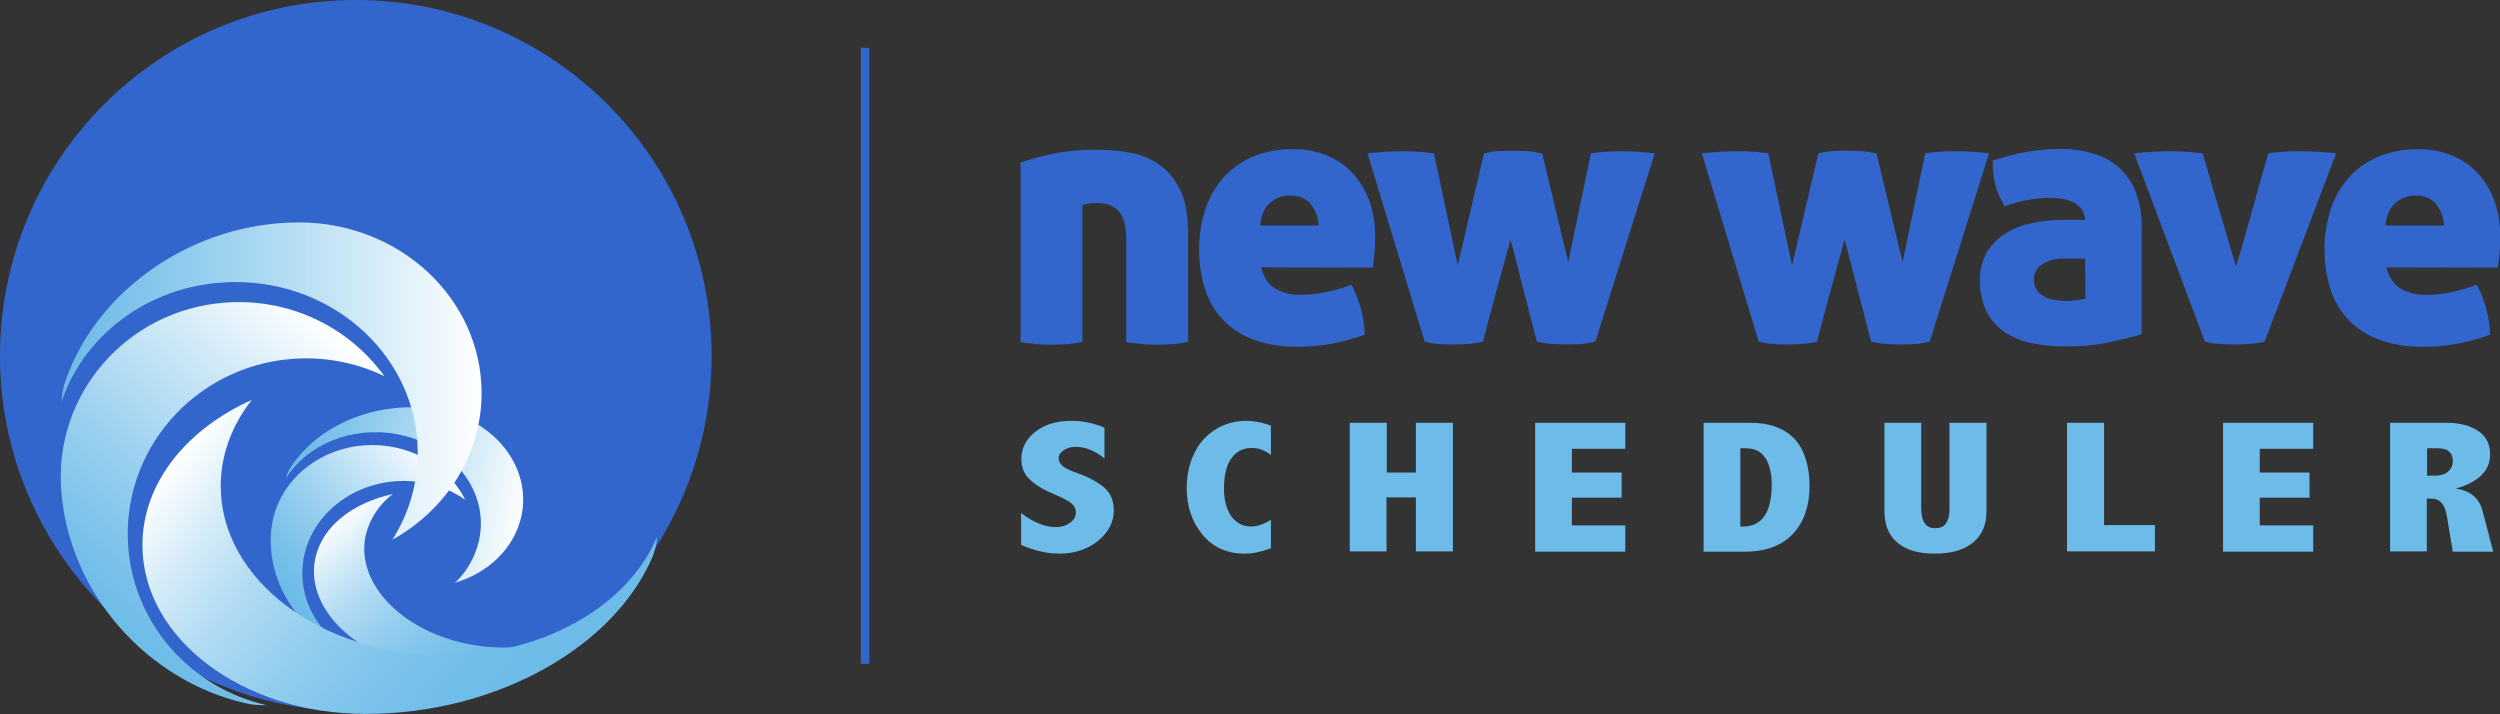
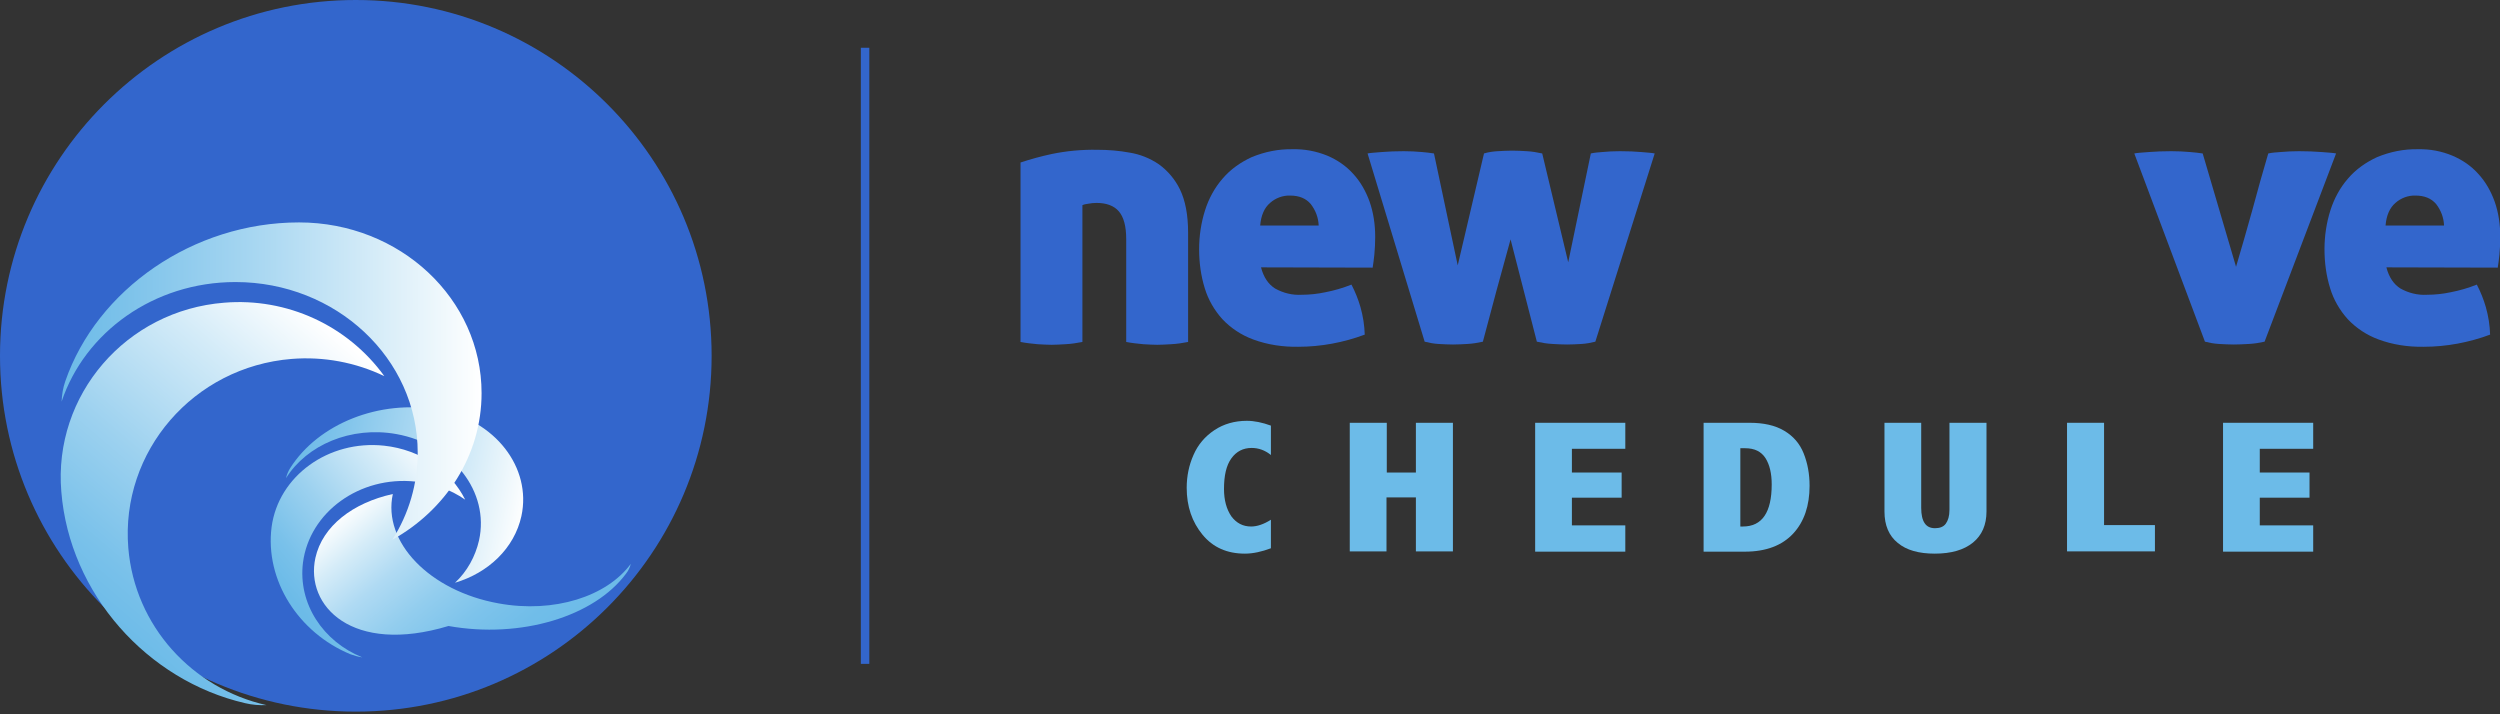
<svg xmlns="http://www.w3.org/2000/svg" version="1.1" id="Layer_1" x="0px" y="0px" viewBox="0 0 884.6 252.7" style="enable-background:new 0 0 884.6 252.7;" xml:space="preserve">
  <rect x="0" y="0" width="884.6" height="252.7" fill="#333333" stroke="none" />
  <style type="text/css">
	.st0{fill:#3366CC;}
	.st1{fill:url(#SVGID_1_);}
	.st2{fill:url(#SVGID_2_);}
	.st3{fill:url(#SVGID_3_);}
	.st4{fill:url(#SVGID_4_);}
	.st5{fill:url(#SVGID_5_);}
	.st6{fill:url(#SVGID_6_);}
	.st7{fill:#6CBBE8;}
</style>
  <title>New Wave Scheduler</title>
  <rect x="304.6" y="16.9" class="st0" width="3" height="218" />
  <circle class="st0" cx="125.9" cy="125.9" r="125.9" />
  <linearGradient id="SVGID_1_" gradientUnits="userSpaceOnUse" x1="-68.304" y1="523.201" x2="-17.144" y2="574.361" gradientTransform="matrix(-0.99 -0.11 -0.11 0.99 149.076 -359.164)">
    <stop offset="0" style="stop-color:#FFFFFF" />
    <stop offset="0.25" style="stop-color:#D3EBF8" />
    <stop offset="0.6" style="stop-color:#9CD1EF" />
    <stop offset="0.86" style="stop-color:#79C1EA" />
    <stop offset="1" style="stop-color:#6CBBE8" />
  </linearGradient>
  <path class="st1" d="M135.9,157.7c13,1.4,23.6,8.9,28.7,19.1c-5.2-3.6-11.3-5.8-17.6-6.4c-19.7-2.1-37.5,10.8-39.8,28.7  c-1.8,14.5,7.1,27.9,21,33.5c-1.4-0.2-2.8-0.6-4.2-1.1c-18.4-7.6-30.3-26.2-27.9-45C98.5,168.4,116.3,155.6,135.9,157.7z" />
  <linearGradient id="SVGID_2_" gradientUnits="userSpaceOnUse" x1="514.049" y1="611.38" x2="568.749" y2="676.57" gradientTransform="matrix(-0.19 0.98 0.98 0.19 -370.937 -446.596)">
    <stop offset="0" style="stop-color:#FFFFFF" />
    <stop offset="0.16" style="stop-color:#D5ECF8" />
    <stop offset="0.33" style="stop-color:#AFDAF3" />
    <stop offset="0.51" style="stop-color:#92CDEE" />
    <stop offset="0.68" style="stop-color:#7DC3EB" />
    <stop offset="0.84" style="stop-color:#70BDE9" />
    <stop offset="1" style="stop-color:#6CBBE8" />
  </linearGradient>
-   <path class="st2" d="M111.6,197.4c2.5-11.3,13.3-19.5,27.4-22.6c-4.8,3.6-8.2,8.8-9.6,14.6c-3.7,17,13,34.3,37.4,38.7  c19.7,3.6,38.4-2.5,46.8-14c-0.3,1.3-0.9,2.5-1.7,3.5c-11.2,15.1-37.1,23.1-62.8,18.5C124.6,231.8,107.9,214.4,111.6,197.4z" />
+   <path class="st2" d="M111.6,197.4c2.5-11.3,13.3-19.5,27.4-22.6c-3.7,17,13,34.3,37.4,38.7  c19.7,3.6,38.4-2.5,46.8-14c-0.3,1.3-0.9,2.5-1.7,3.5c-11.2,15.1-37.1,23.1-62.8,18.5C124.6,231.8,107.9,214.4,111.6,197.4z" />
  <linearGradient id="SVGID_3_" gradientUnits="userSpaceOnUse" x1="78.582" y1="411.798" x2="162.822" y2="411.798" gradientTransform="matrix(-0.98 -0.19 -0.19 0.98 341.135 -207.647)">
    <stop offset="0" style="stop-color:#FFFFFF" />
    <stop offset="0.13" style="stop-color:#E9F5FB" />
    <stop offset="0.55" style="stop-color:#A6D6F1" />
    <stop offset="0.85" style="stop-color:#7CC2EA" />
    <stop offset="1" style="stop-color:#6CBBE8" />
  </linearGradient>
  <path class="st3" d="M184.5,182.6c-2.5,11.4-11.7,20.1-23.5,23.6c4.3-4,7.2-9.3,8.5-15c3.8-17.2-9.3-34-29.2-37.6  c-16.1-2.9-31.7,3.8-39.1,15.6c0.3-1.3,0.8-2.5,1.5-3.6c9.9-15.6,31.5-24.4,52.5-20.6C175.1,148.6,188.2,165.4,184.5,182.6z" />
  <linearGradient id="SVGID_4_" gradientUnits="userSpaceOnUse" x1="-285.772" y1="780.951" x2="-193.062" y2="873.661" gradientTransform="matrix(-1 8.000000e-02 8.000000e-02 1 -225.256 -636.631)">
    <stop offset="0" style="stop-color:#FFFFFF" />
    <stop offset="0.25" style="stop-color:#D3EBF8" />
    <stop offset="0.6" style="stop-color:#9CD1EF" />
    <stop offset="0.86" style="stop-color:#79C1EA" />
    <stop offset="1" style="stop-color:#6CBBE8" />
  </linearGradient>
  <path class="st4" d="M79.4,107.1c22.1-1.8,43.6,8,56.6,26c-10.2-4.9-21.5-7-32.8-6.1c-34.7,2.8-60.6,32.7-57.8,66.9  c2.3,27.7,22.7,49.7,48.9,55.6c-2.6,0.1-5.1-0.1-7.6-0.7c-34.6-8-62.1-38.7-65-74.8C18.8,139.8,44.6,109.8,79.4,107.1z" />
  <linearGradient id="SVGID_5_" gradientUnits="userSpaceOnUse" x1="766.97" y1="826.057" x2="866.608" y2="944.804" gradientTransform="matrix(0 1 1 0 -751.52 -620.24)">
    <stop offset="0" style="stop-color:#FFFFFF" />
    <stop offset="0.16" style="stop-color:#D5ECF8" />
    <stop offset="0.33" style="stop-color:#AFDAF3" />
    <stop offset="0.51" style="stop-color:#92CDEE" />
    <stop offset="0.68" style="stop-color:#7DC3EB" />
    <stop offset="0.84" style="stop-color:#70BDE9" />
    <stop offset="1" style="stop-color:#6CBBE8" />
  </linearGradient>
-   <path class="st5" d="M50.4,192.9c0-21.9,15.5-41,38.7-51.4c-7,8.9-11,19.4-11,30.5c0,33,35.4,59.8,79,59.8  c35.4,0,65.3-17.6,75.4-41.9c-0.1,2.5-0.7,4.9-1.6,7.1c-13.7,32.1-55.4,55.6-101.4,55.6C85.8,252.7,50.4,225.9,50.4,192.9z" />
  <linearGradient id="SVGID_6_" gradientUnits="userSpaceOnUse" x1="-176.89" y1="659.99" x2="-28.29" y2="659.99" gradientTransform="matrix(-1 0 0 1 -6.49 -525.14)">
    <stop offset="0" style="stop-color:#FFFFFF" />
    <stop offset="0.13" style="stop-color:#E9F5FB" />
    <stop offset="0.55" style="stop-color:#A6D6F1" />
    <stop offset="0.85" style="stop-color:#7CC2EA" />
    <stop offset="1" style="stop-color:#6CBBE8" />
  </linearGradient>
  <path class="st6" d="M170.4,139.1c0,22.1-12.7,41.4-31.6,51.9c5.9-9.2,9-19.9,9-30.8c0-33.4-28.9-60.4-64.5-60.4  c-28.9,0-53.3,17.8-61.5,42.3c0.1-2.5,0.5-4.9,1.3-7.2c11.2-32.4,45.2-56.2,82.7-56.2C141.6,78.7,170.4,105.8,170.4,139.1z" />
  <path class="st0" d="M361.1,57.5c3.6-1.2,7.3-2.2,11-3c5.3-1.1,10.7-1.6,16.2-1.5c3.8,0,7.6,0.3,11.4,1c3.7,0.6,7.2,2,10.3,4.1  c3.2,2.3,5.8,5.4,7.5,8.9c1.9,3.9,2.9,9,2.9,15.4V121c-2,0.4-4,0.7-6.1,0.8c-1.8,0.1-3.4,0.2-4.8,0.2s-3-0.1-4.9-0.2  c-2-0.2-4.1-0.4-6.1-0.8V84.6c0-4.6-0.9-7.8-2.6-9.8s-4.4-3-7.9-3c-1,0-2,0.1-3,0.3c-0.7,0.1-1.4,0.2-2,0.5V121  c-2,0.4-4,0.7-6.1,0.8c-1.8,0.1-3.4,0.2-4.8,0.2s-3-0.1-4.9-0.2c-2-0.2-4.1-0.4-6.1-0.8V57.5z" />
  <path class="st0" d="M446.2,94.6c0.9,3.5,2.6,6,5,7.5c2.9,1.6,6.1,2.4,9.4,2.2c2.8,0,5.6-0.3,8.4-0.9c3.1-0.6,6.2-1.5,9.2-2.7  c1.3,2.5,2.4,5.2,3.2,8c0.9,3.2,1.4,6.4,1.5,9.7c-7.5,2.8-15.5,4.3-23.5,4.3c-5.4,0.1-10.9-0.7-16-2.6c-4.1-1.5-7.9-4-10.9-7.2  c-2.8-3.1-5-6.9-6.2-10.9c-1.4-4.5-2-9.2-2-13.8c0-4.7,0.7-9.4,2.1-13.8c1.3-4.1,3.4-8,6.2-11.2c2.8-3.3,6.4-5.8,10.3-7.6  c4.6-1.9,9.5-2.9,14.5-2.8c4.2-0.1,8.4,0.7,12.3,2.3c3.5,1.5,6.6,3.6,9.1,6.4c2.6,2.8,4.5,6.2,5.8,9.8c1.4,4,2,8.2,2,12.5  c0,2.1-0.1,4.2-0.3,6.3c-0.2,1.9-0.4,3.4-0.6,4.6L446.2,94.6z M466.6,79.8c-0.1-2.8-1.1-5.4-2.8-7.6c-1.7-2-4.1-3-7.3-3  c-2.6-0.1-5.2,0.9-7.1,2.6c-2,1.7-3.2,4.4-3.5,8H466.6z" />
  <path class="st0" d="M483.9,54.3c0.9-0.2,2.6-0.3,5-0.5s5-0.3,7.8-0.3c2.2,0,4.4,0.1,6.5,0.3c1.4,0.1,2.8,0.3,4.2,0.5l8.4,39.6  l9.3-39.6c1.6-0.5,3.2-0.7,4.8-0.8c1.8-0.1,3.5-0.2,5.2-0.2s3.5,0.1,5.2,0.2c1.8,0.1,3.6,0.4,5.4,0.8l9.2,38.5l8-38.5  c1.3-0.3,2.7-0.4,4-0.5c2-0.2,4.1-0.3,6.3-0.3c2.8,0,5.4,0.1,7.6,0.3c2.2,0.2,3.8,0.3,4.7,0.5l-21,66.6c-1.6,0.4-3.2,0.7-4.8,0.8  c-1.7,0.1-3.5,0.2-5.2,0.2s-3.5-0.1-5.2-0.2c-1.9-0.1-3.7-0.4-5.5-0.8l-9.3-36.2c-1.6,5.8-3.3,11.9-5,18.2s-3.3,12.4-4.8,18  c-1.8,0.4-3.6,0.7-5.4,0.8c-1.8,0.1-3.5,0.2-5.2,0.2s-3.4-0.1-5.2-0.2c-1.6-0.1-3.2-0.4-4.8-0.8L483.9,54.3z" />
-   <path class="st0" d="M602.2,54.3c0.9-0.2,2.6-0.3,5-0.5s5-0.3,7.8-0.3c2.2,0,4.4,0.1,6.5,0.3c1.4,0.1,2.8,0.3,4.2,0.5l8.4,39.6  l9.3-39.6c1.6-0.5,3.2-0.7,4.8-0.8c1.8-0.1,3.5-0.2,5.2-0.2s3.5,0.1,5.2,0.2c1.8,0.1,3.6,0.4,5.4,0.8l9.2,38.5l8-38.5  c1.3-0.3,2.7-0.4,4-0.5c2-0.2,4.1-0.3,6.3-0.3c2.8,0,5.4,0.1,7.6,0.3s3.8,0.3,4.7,0.5l-21,66.6c-1.6,0.4-3.2,0.7-4.8,0.8  c-1.7,0.1-3.5,0.2-5.2,0.2s-3.5-0.1-5.2-0.2c-1.9-0.1-3.7-0.4-5.5-0.8l-9.4-36.2c-1.6,5.8-3.3,11.9-5,18.2c-1.7,6.4-3.3,12.4-4.8,18  c-1.8,0.4-3.6,0.7-5.4,0.8c-1.8,0.1-3.5,0.2-5.2,0.2s-3.4-0.1-5.2-0.2c-1.6-0.1-3.2-0.4-4.8-0.8L602.2,54.3z" />
-   <path class="st0" d="M737.8,77.8c0-1.4-0.5-2.7-1.3-3.9c-0.8-1-1.8-1.9-3-2.4c-1.3-0.6-2.6-1-4-1.2c-1.5-0.2-3-0.3-4.5-0.3  c-2.4,0-4.9,0.3-7.2,0.7c-2.9,0.5-5.8,1.3-8.5,2.3c-0.8-1.5-1.4-2.8-2-4s-1-2.4-1.3-3.7c-0.3-1.3-0.5-2.6-0.7-3.9  c-0.1-1.3-0.2-2.9-0.2-4.6c4-1.3,8.2-2.4,12.3-3.1c3.7-0.6,7.4-1,11.1-1c4.1-0.1,8.2,0.5,12.1,1.6c3.4,1,6.6,2.7,9.2,5  c2.6,2.4,4.6,5.3,5.9,8.6c1.5,4,2.2,8.2,2.1,12.5v37.9c-3.3,1-7.2,1.9-11.9,2.9c-4.9,1-9.8,1.4-14.8,1.4c-4.1,0-8.3-0.4-12.3-1.2  c-3.4-0.7-6.7-2-9.6-4c-2.7-1.8-4.8-4.3-6.3-7.2c-1.6-3.4-2.4-7.2-2.3-10.9c-0.1-3.7,0.8-7.3,2.7-10.5c1.8-2.7,4.2-5,7-6.6  c2.9-1.7,6.1-2.8,9.4-3.4c3.3-0.6,6.7-1,10.1-1L737.8,77.8z M737.8,91.5h-7.4c-2.7-0.1-5.3,0.6-7.6,1.9c-2,1.1-3.1,3.2-3.1,5.4  c-0.1,1.4,0.3,2.9,1.2,4.1c0.8,1,1.8,1.8,2.9,2.3c1.2,0.5,2.5,0.9,3.8,1c1.2,0.2,2.5,0.3,3.7,0.3c1.1,0,2.2-0.1,3.4-0.3  c1.1-0.1,2.2-0.3,3.2-0.5L737.8,91.5z" />
  <path class="st0" d="M755.2,54.3c0.9-0.2,2.6-0.3,5.1-0.5s5.1-0.3,8-0.3c2.2,0,4.5,0.1,6.7,0.3c1.5,0.1,2.9,0.3,4.4,0.5l11.8,40.1  c2-6.7,3.9-13.4,5.8-20.2c1.8-6.8,3.7-13.4,5.6-19.9c1.4-0.3,2.8-0.4,4.3-0.5c2.2-0.2,4.4-0.3,6.6-0.3c2.8,0,5.5,0.1,8,0.3  c2.5,0.2,4.2,0.3,5.1,0.5l-25.3,66.6c-1.8,0.4-3.6,0.7-5.5,0.8s-3.6,0.2-5.4,0.2c-1.7,0-3.5-0.1-5.3-0.2c-1.7-0.1-3.3-0.4-4.9-0.8  L755.2,54.3z" />
  <path class="st0" d="M844.4,94.6c0.9,3.5,2.6,6,5,7.5c2.9,1.6,6.1,2.4,9.4,2.2c2.8,0,5.6-0.3,8.4-0.9c3.1-0.6,6.2-1.5,9.2-2.7  c1.3,2.5,2.4,5.2,3.2,8c0.9,3.2,1.4,6.4,1.5,9.7c-7.5,2.8-15.5,4.3-23.5,4.3c-5.4,0.1-10.9-0.7-16-2.6c-4.1-1.5-7.9-4-10.9-7.2  c-2.8-3.1-5-6.9-6.2-10.9c-1.4-4.5-2-9.2-2-13.8c0-4.7,0.7-9.4,2.1-13.8c1.3-4.1,3.4-8,6.2-11.2c2.8-3.3,6.4-5.8,10.3-7.6  c4.6-1.9,9.5-2.9,14.5-2.8c4.2-0.1,8.4,0.7,12.2,2.3c3.5,1.5,6.6,3.6,9.1,6.4c2.6,2.8,4.5,6.2,5.8,9.8c1.4,4,2,8.2,2,12.5  c0,2.1-0.1,4.2-0.3,6.3c-0.2,1.9-0.4,3.4-0.6,4.6L844.4,94.6z M864.8,79.8c-0.1-2.8-1.1-5.4-2.8-7.6c-1.7-2-4.1-3-7.3-3  c-2.6-0.1-5.2,0.9-7.1,2.6c-2,1.7-3.2,4.4-3.5,8H864.8z" />
  <g>
-     <path class="st7" d="M361.4,181.6c4.3,3.3,8.4,4.9,12.2,4.9c2,0,3.6-0.5,5-1.5c1.4-1,2.1-2.3,2.1-3.7c0-1.2-0.5-2.2-1.5-3.1   c-1-0.9-2.9-1.9-5.7-3.1c-3.9-1.6-6.9-3.3-9-5.3c-2.1-1.9-3.1-4.4-3.1-7.4c0-3.8,1.6-7,4.9-9.6c3.3-2.6,7.6-3.9,13-3.9   c3.7,0,7.5,0.8,11.5,2.4v10.9c-3.5-2.8-6.9-4.1-10.2-4.1c-1.6,0-3,0.4-4.2,1.2c-1.2,0.8-1.8,1.7-1.8,2.8c0,1.1,0.5,2,1.4,2.8   c0.9,0.8,2.7,1.6,5.2,2.5c4.2,1.5,7.4,3.3,9.6,5.2c2.2,2,3.3,4.6,3.3,8c0,4.2-1.9,7.8-5.6,10.8c-3.7,3-8.3,4.5-13.7,4.5   c-4.2,0-8.7-1-13.5-3.1V181.6z" />
    <path class="st7" d="M449.7,194c-3.2,1.2-6.3,1.9-9.2,1.9c-6.3,0-11.3-2.2-15-6.7c-3.7-4.5-5.6-10-5.6-16.6c0-4.1,0.8-8,2.4-11.6   c1.6-3.7,4.1-6.6,7.4-8.8c3.3-2.2,7.2-3.3,11.5-3.3c2.6,0,5.5,0.6,8.5,1.7V161c-2.1-1.7-4.4-2.5-6.8-2.5c-3,0-5.4,1.2-7.2,3.7   c-1.8,2.5-2.6,6.1-2.6,10.8c0,4,0.9,7.2,2.6,9.7c1.8,2.4,4.1,3.6,7,3.6c2.1,0,4.5-0.8,7-2.4V194z" />
    <path class="st7" d="M477.7,149.6h13v17.6H501v-17.6h13.1v45.5H501v-19.1h-10.4v19.1h-13V149.6z" />
    <path class="st7" d="M543.2,149.6h31.9v9.2h-18.9v8.4h17.6v8.9h-17.6v9.8h18.9v9.3h-31.9V149.6z" />
    <path class="st7" d="M602.8,149.6h16.3c4.9,0,9,0.9,12.2,2.8c3.2,1.9,5.5,4.5,6.9,8c1.4,3.5,2.1,7.3,2.1,11.5   c0,7-1.9,12.7-5.8,16.9c-3.9,4.2-9.6,6.4-17.1,6.4h-14.6V149.6z M615.8,158.5v27.8h0.9c6.8,0,10.2-5,10.2-14.9   c0-3.8-0.7-6.9-2.2-9.3c-1.5-2.3-3.8-3.5-7.2-3.5H615.8z" />
    <path class="st7" d="M666.8,149.6h13v30.1c0,2.4,0.4,4.2,1.2,5.4s2,1.8,3.7,1.8c1.7,0,3-0.5,3.8-1.6s1.3-2.7,1.3-4.9v-30.8h13.1   V181c0,4.7-1.6,8.4-4.8,11s-7.7,3.9-13.5,3.9c-5.6,0-10-1.2-13.1-3.8c-3.1-2.5-4.7-6.2-4.7-11.1V149.6z" />
    <path class="st7" d="M731.4,149.6h13.1v36.2h18v9.3h-31.1V149.6z" />
    <path class="st7" d="M786.6,149.6h31.9v9.2h-18.9v8.4h17.6v8.9h-17.6v9.8h18.9v9.3h-31.9V149.6z" />
-     <path class="st7" d="M845.7,149.6h20.1c4.5,0,8.2,1,11.1,2.9c2.8,1.9,4.2,4.6,4.2,8.2c0,2.9-1,5.4-3,7.4c-2,2-5.1,3.6-9.1,4.8   c5.1,0.7,8.2,3.3,9.4,7.8l3.8,14.5h-14.3l-2.1-12.6c-0.4-2.1-1-3.7-1.9-4.7s-2.2-1.5-4-1.5h-1.2v18.7h-13V149.6z M858.8,158.5v9.8   h2.8c2,0,3.6-0.5,4.7-1.5c1.1-1,1.6-2.2,1.6-3.7c0-1.5-0.5-2.7-1.4-3.4c-0.9-0.8-2.4-1.1-4.3-1.1H858.8z" />
  </g>
</svg>